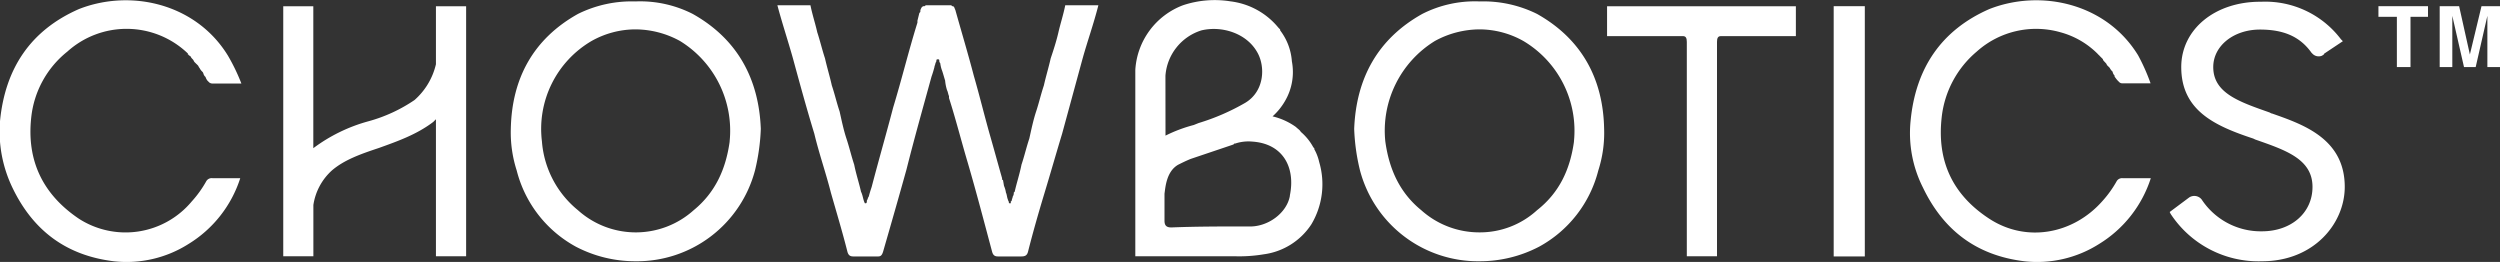
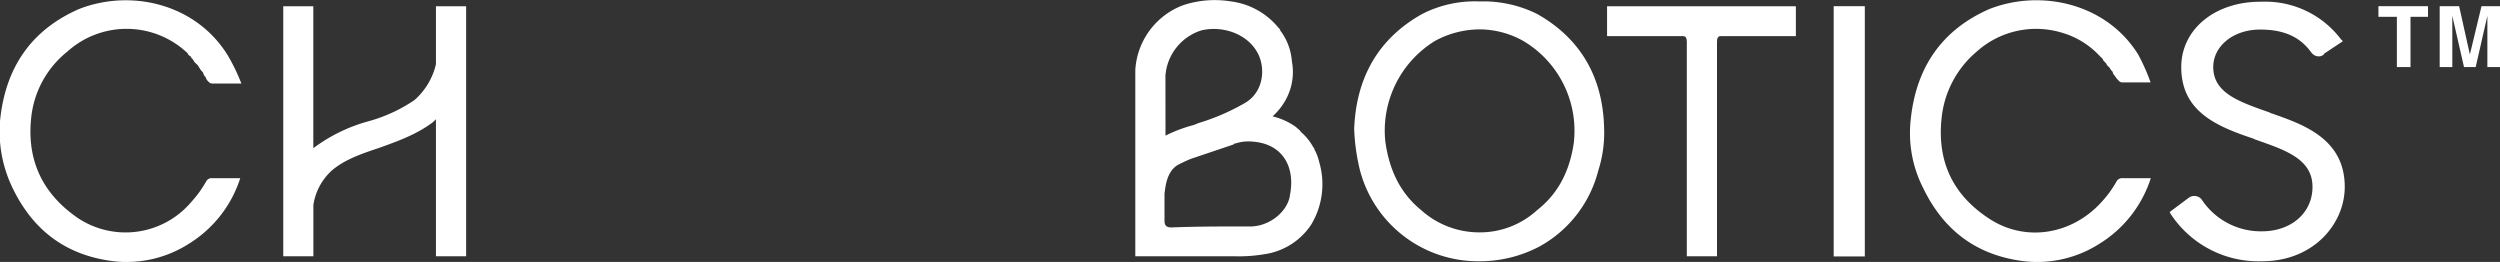
<svg xmlns="http://www.w3.org/2000/svg" viewBox="0 0 400 41.91">
  <rect x="0" y="0" width="400" height="41.91" fill="#333333" stroke="none" />
  <defs>
    <style>.cls-1{fill:#fff;}</style>
  </defs>
  <g id="Layer_2" data-name="Layer 2">
    <g id="Layer_1-2" data-name="Layer 1">
-       <path class="cls-1" d="M339.62,28.51h0a1,1,0,0,0-.94.46,17.24,17.24,0,0,1-2.33,3.24c-4.67,5.26-12.14,6.65-18.06,2.79s-8.4-9.28-7.62-16.23a16,16,0,0,1,5.6-10.51,14.22,14.22,0,0,1,13.39-3.1,13.33,13.33,0,0,1,5.91,3.4l.15.16.16.15L336,9l.46.46c0,.16.16.31.31.47s.32.31.32.46l.46.46a2.07,2.07,0,0,0,.47.62,1.11,1.11,0,0,0,.31.62v.15a5.24,5.24,0,0,0,.47.62l.31.31a.66.66,0,0,0,.47.16h4.51a31.11,31.11,0,0,0-2-4.49C337,.53,326.54-1.79,318.29,1.45c-7.78,3.41-11.82,9.59-12.6,17.94a19.34,19.34,0,0,0,2,10.66c3.27,6.8,8.56,10.82,16.19,11.75a18.5,18.5,0,0,0,12-2.78,19.23,19.23,0,0,0,8.25-10.51Z" />
+       <path class="cls-1" d="M339.62,28.51h0a1,1,0,0,0-.94.46,17.24,17.24,0,0,1-2.33,3.24c-4.67,5.26-12.14,6.65-18.06,2.79s-8.4-9.28-7.62-16.23a16,16,0,0,1,5.6-10.51,14.22,14.22,0,0,1,13.39-3.1,13.33,13.33,0,0,1,5.91,3.4l.15.16.16.15L336,9l.46.46c0,.16.16.31.31.47s.32.31.32.46l.46.46a2.07,2.07,0,0,0,.47.62,1.11,1.11,0,0,0,.31.62a5.24,5.24,0,0,0,.47.62l.31.31a.66.66,0,0,0,.47.16h4.51a31.11,31.11,0,0,0-2-4.49C337,.53,326.54-1.79,318.29,1.45c-7.78,3.41-11.82,9.59-12.6,17.94a19.34,19.34,0,0,0,2,10.66c3.27,6.8,8.56,10.82,16.19,11.75a18.5,18.5,0,0,0,12-2.78,19.23,19.23,0,0,0,8.25-10.51Z" />
      <path class="cls-1" d="M34,28.51h0A1,1,0,0,0,33,29a17.24,17.24,0,0,1-2.33,3.24A13.79,13.79,0,0,1,12.63,35C6.88,31.13,4.23,25.72,5,18.77A15.56,15.56,0,0,1,10.77,8.26a14.16,14.16,0,0,1,19.29.3v.16s.16,0,.16.15c.16,0,.16.16.31.16,0,.15.16.31.31.46s.16.31.31.47l.47.46c.16.15.16.31.31.46a2.07,2.07,0,0,0,.47.62c.16.16.16.47.31.62s0,.15.16.15a2,2,0,0,0,.31.62l.31.31a.87.87,0,0,0,.62.16h4.51a31.23,31.23,0,0,0-2.17-4.49C31.31.53,20.88-1.79,12.63,1.45,4.85,4.86.81,11,0,19.39a20.77,20.77,0,0,0,2,10.66c3.27,6.8,8.56,10.82,16.19,11.75a18.5,18.5,0,0,0,12-2.78,19.23,19.23,0,0,0,8.25-10.51Z" />
-       <path class="cls-1" d="M110.84,2.23h0a18.56,18.56,0,0,0-9.18-2,19.34,19.34,0,0,0-9.19,2c-7.16,4-10.58,10.35-10.74,18.39a19.86,19.86,0,0,0,.94,6.65,19.29,19.29,0,0,0,9.49,12.21,20.48,20.48,0,0,0,9.5,2.32A19.54,19.54,0,0,0,120.8,27.27a33.07,33.07,0,0,0,.93-6.65c-.31-8-3.73-14.37-10.89-18.39m5.91,20.4h0c-.62,4.48-2.33,8.19-5.76,11a13.85,13.85,0,0,1-18.52,0,15.72,15.72,0,0,1-5.76-11A16.3,16.3,0,0,1,94.65,6.56a14.37,14.37,0,0,1,7-1.86,14.9,14.9,0,0,1,7.15,1.86,16.83,16.83,0,0,1,7.94,16.07" />
      <path class="cls-1" d="M245.93,2.23h0a19.34,19.34,0,0,0-9.19-2,18.53,18.53,0,0,0-9.18,2c-7.16,4-10.58,10.35-10.89,18.39a32.37,32.37,0,0,0,.93,6.65A19.54,19.54,0,0,0,236.74,41.8a20.48,20.48,0,0,0,9.5-2.32,19.29,19.29,0,0,0,9.49-12.21,19.6,19.6,0,0,0,.93-6.65c-.15-8-3.58-14.37-10.73-18.39m5.91,20.4h0c-.62,4.48-2.34,8.19-5.91,11a13.55,13.55,0,0,1-9.19,3.55,13.91,13.91,0,0,1-9.34-3.55c-3.42-2.79-5.13-6.5-5.75-11a16.84,16.84,0,0,1,7.93-16.07,15,15,0,0,1,7.16-1.86,14.37,14.37,0,0,1,7,1.86,16.69,16.69,0,0,1,8.09,16.07" />
      <path class="cls-1" d="M211.06,25.88h0a7.5,7.5,0,0,0-.77-2v-.16l-.16-.15a8.61,8.61,0,0,0-2-2.47c-.16-.31-.47-.47-.78-.78a10.58,10.58,0,0,0-3.74-1.7,10.05,10.05,0,0,0,2-2.47,9.16,9.16,0,0,0,1.09-6.34,9.2,9.2,0,0,0-1.87-4.94c0-.16,0-.16-.16-.31l-.15-.16A11.72,11.72,0,0,0,196.9.22a16,16,0,0,0-7.62.62,11.81,11.81,0,0,0-7.63,10.35V41h15.87a23.61,23.61,0,0,0,4.67-.31,10.79,10.79,0,0,0,7.63-4.8,12.52,12.52,0,0,0,1.24-10M186.47,12.12h0a8.23,8.23,0,0,1,5.76-7.26c3.27-.78,7.16.46,8.87,3.4,1.4,2.31,1.25,6.33-1.86,8.19a35.28,35.28,0,0,1-7.47,3.24L191,20a23.12,23.12,0,0,0-4.52,1.7Zm19.92,19.17h0c-.46,2.78-3.57,5.1-6.69,4.94-4.2,0-8.25,0-12.29.16-.78,0-1.09-.31-1.09-1.08V31c.15-1.08.31-3.56,2.18-4.64.62-.31,1.24-.62,2-.93l6.85-2.31.15-.16h.16a6.7,6.7,0,0,1,2.65-.31c5,.31,7,4.17,6.06,8.66" />
      <path class="cls-1" d="M257.13,1h0V5.78h12.14c.47,0,.62.31.62.93V41h4.83V6.71c0-.62.15-.93.62-.93h12V1Z" />
      <polygon class="cls-1" points="298.37 41.03 298.37 41.03 298.37 0.99 294.64 0.99 294.01 0.99 293.39 0.99 293.39 41.03 298.37 41.03" />
      <path class="cls-1" d="M69.75,19.08h0V41h4.83V1H69.75v9.28A10.94,10.94,0,0,1,66.33,16,24.63,24.63,0,0,1,59,19.39a26.26,26.26,0,0,0-8.87,4.32V1H45.32V41h4.82v-8.2a9.3,9.3,0,0,1,3-5.56c2-1.7,4.67-2.63,7.47-3.56,3-1.08,6.07-2.16,8.71-4.17Z" />
-       <path class="cls-1" d="M170.44.84h0c-.31,1.54-.77,2.93-1.09,4.32s-.77,2.79-1.24,4.18c-.31,1.39-.78,2.93-1.09,4.33-.47,1.39-.78,2.78-1.24,4.17s-.78,2.94-1.09,4.33c-.47,1.39-.78,2.78-1.25,4.17-.31,1.55-.78,2.94-1.09,4.33l-.15.15a.9.9,0,0,1-.16.62c0,.16-.16.47-.16.62a.15.15,0,0,1-.15.15v.31h-.16c-.15,0-.15,0-.15-.15s-.16-.31-.16-.46c-.15-.31-.15-.78-.31-1.09a4.15,4.15,0,0,0-.31-1.08l-.16-.93c-.15,0-.15-.15-.15-.3-.62-2.17-1.25-4.49-1.87-6.65-.93-3.25-1.71-6.49-2.65-9.74-.93-3.56-2-7.11-2.95-10.51-.16-.31-.16-.62-.47-.62a.15.15,0,0,1-.15-.15h-4.05c-.16,0-.16.15-.31.15h-.16c-.31.16-.31.31-.46.62v.15c0,.16,0,.16-.16.31l-.31,1.24v.31c-1.4,4.48-2.49,9-3.89,13.6-1.09,4.17-2.34,8.5-3.43,12.68-.15.46-.31.92-.46,1.54-.16.16-.16.47-.31.62,0,.15,0,.46-.16.46h-.16c-.31-.61-.31-1.23-.62-1.85-.31-1.39-.78-2.78-1.09-4.33-.46-1.39-.78-2.78-1.24-4.17s-.78-2.94-1.09-4.33c-.47-1.39-.78-2.78-1.25-4.17-.31-1.4-.78-2.94-1.09-4.33-.46-1.39-.78-2.78-1.24-4.18-.31-1.39-.78-2.78-1.09-4.32h-5.29c.78,2.93,1.71,5.72,2.49,8.5,1.09,4,2.18,8,3.42,12.05.78,3.25,1.87,6.34,2.65,9.43.93,3.25,1.86,6.34,2.64,9.43.16.62.47.78.94.78h4c.47,0,.63-.31.78-.78,1.25-4.33,2.49-8.65,3.74-13.14,1.24-4.94,2.64-9.89,4-14.84.16-.46.31-.92.47-1.54,0-.16.16-.46.16-.62l.15-.31c0-.15,0-.31.16-.31h.15a.16.16,0,0,1,.16.16.57.57,0,0,0,.15.46,5.06,5.06,0,0,0,.31,1.24c.16.46.32,1.08.47,1.54a7.05,7.05,0,0,0,.31,1.55c.16.31.16.62.31.93v.31c1.09,3.4,2,7,3,10.35,1.4,4.79,2.65,9.59,3.89,14.22.16.62.47.78.94.78h3.73c.62,0,.93-.16,1.09-.78.78-3.09,1.71-6.33,2.65-9.43s1.86-6.33,2.8-9.43l3.27-12C174,6.56,175,3.77,175.74.84Z" />
      <path class="cls-1" d="M363.43,18.15h0l-.31-.16c-4.83-1.7-9-3.09-9-7.26,0-3.4,3.27-6,7.47-6,3.73,0,6.38,1.08,8.25,3.71l.15.15a1.38,1.38,0,0,0,1.56.31c.16-.15.31-.15.31-.31l3-2-.31-.31a15.18,15.18,0,0,0-12.77-6C354.4.22,349,4.7,349,10.73c0,7,5.45,9.43,11.52,11.44l.31.15C365.61,24,370,25.41,370,29.9c0,4.17-3.42,7.11-8.09,7.11a11.33,11.33,0,0,1-9.65-5.1,1.5,1.5,0,0,0-2-.31l-3.11,2.32.15.3a16.81,16.81,0,0,0,14.63,7.58c8.25,0,13.23-6,13.23-11.9,0-7.73-6.69-10-11.67-11.75" />
      <polygon class="cls-1" points="388.48 0.99 388.48 0.99 388.48 2.69 385.68 2.69 385.68 10.73 383.5 10.73 383.5 2.69 380.55 2.69 380.55 0.99 388.48 0.99" />
      <polygon class="cls-1" points="397.04 0.99 397.04 0.99 400 0.99 400 10.73 397.98 10.73 397.98 4.08 397.98 3.31 397.98 2.54 396.11 10.73 394.24 10.73 392.37 2.54 392.37 3.31 392.37 4.08 392.37 10.73 390.35 10.73 390.35 0.99 393.46 0.99 395.18 8.72 397.04 0.99" />
    </g>
  </g>
</svg>